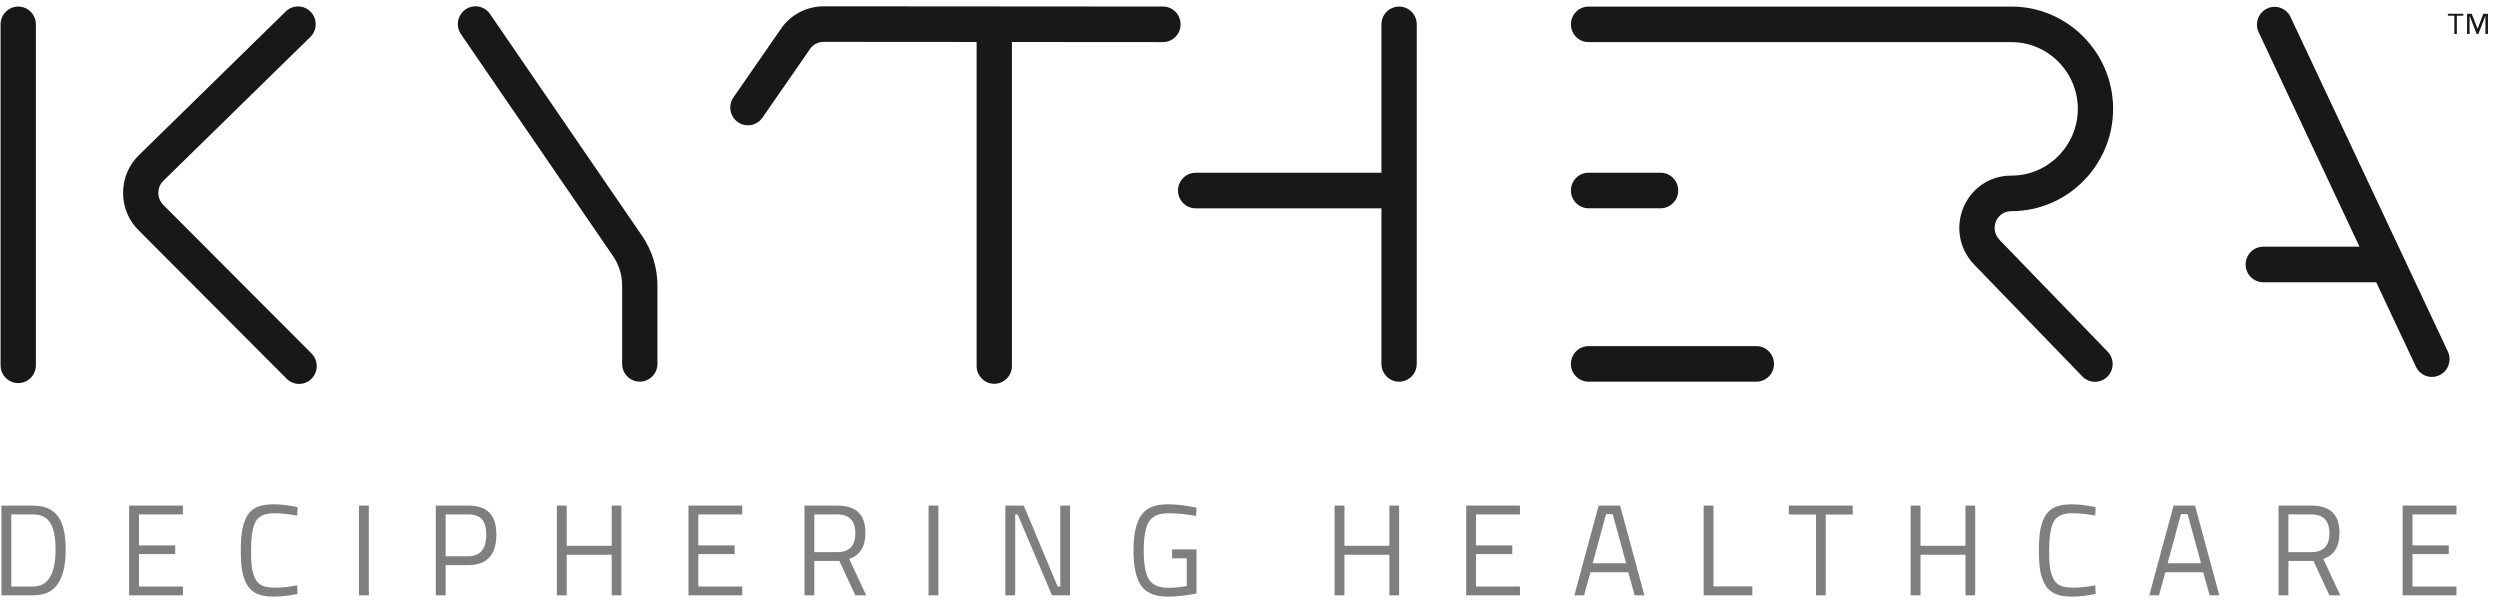
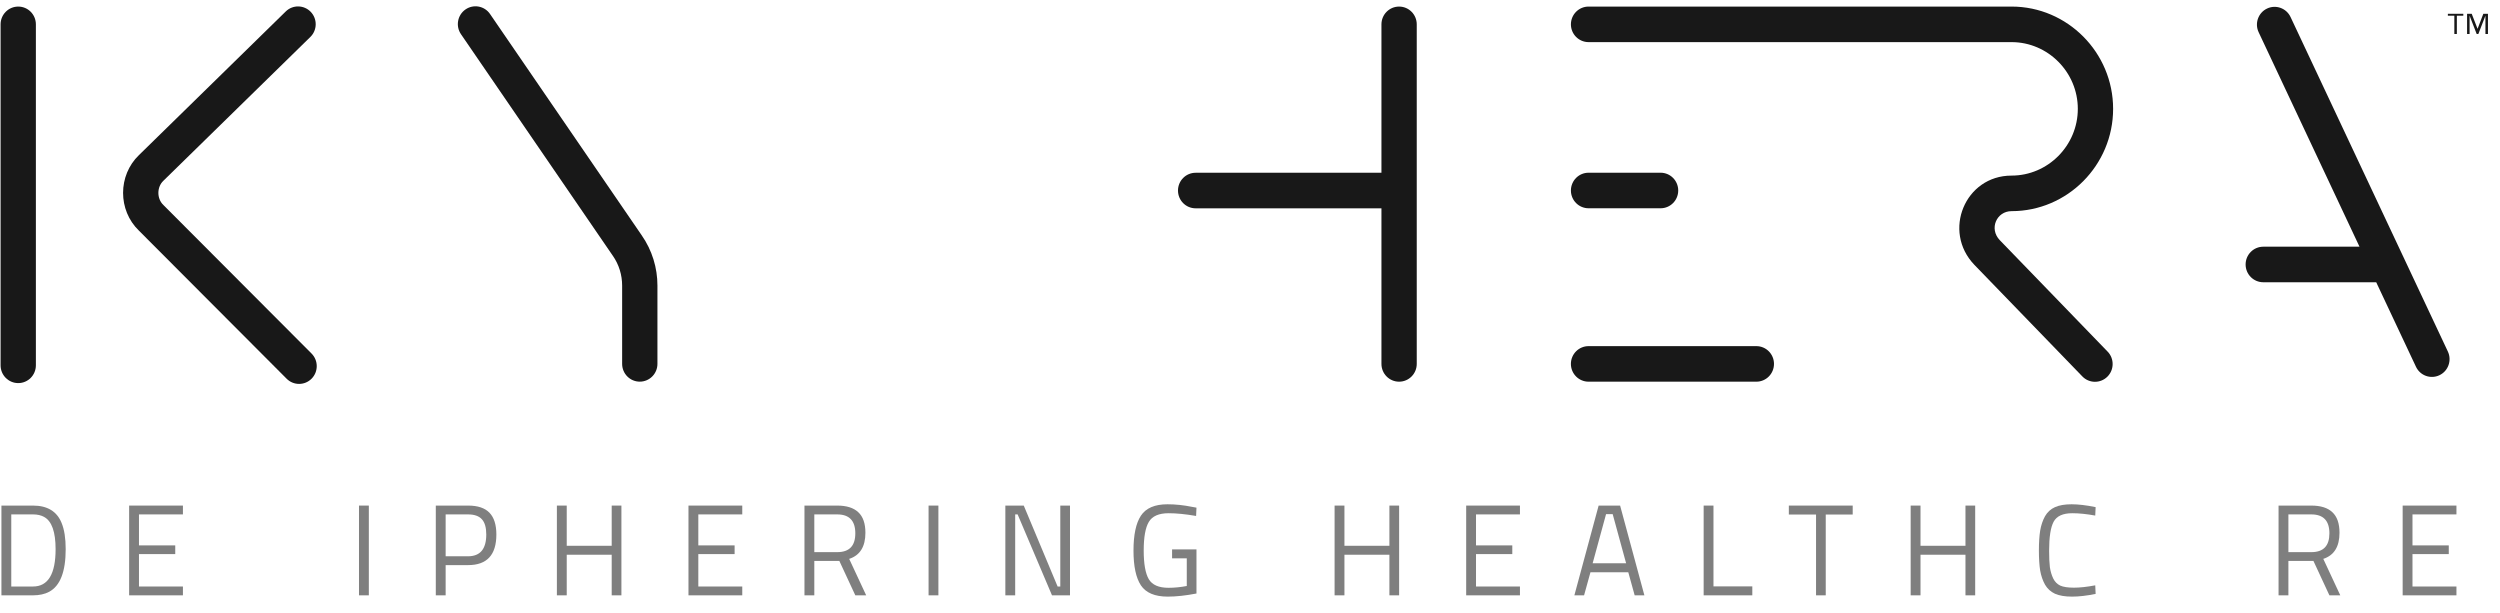
<svg xmlns="http://www.w3.org/2000/svg" width="159" height="39" viewBox="0 0 159 39" fill="none">
  <g clip-path="url(#clip0_48_2949)">
    <g opacity="0.5">
      <path d="M2.098 37.863H0.091V32.155H2.098C3.014 32.155 3.62 32.524 3.918 33.261C4.092 33.684 4.178 34.239 4.178 34.926C4.178 36.362 3.826 37.266 3.122 37.64C2.84 37.789 2.499 37.863 2.098 37.863ZM3.536 34.926C3.536 33.832 3.295 33.15 2.813 32.881C2.618 32.771 2.38 32.716 2.098 32.716H0.717V37.302H2.098C3.057 37.302 3.536 36.51 3.536 34.926Z" fill="black" />
      <path d="M8.213 37.863V32.155H11.634V32.716H8.839V34.687H11.146V35.24H8.839V37.302H11.634V37.863H8.213Z" fill="black" />
-       <path d="M18.924 37.772C18.366 37.887 17.864 37.945 17.42 37.945C16.976 37.945 16.616 37.884 16.339 37.763C16.069 37.637 15.857 37.444 15.706 37.186C15.559 36.922 15.456 36.622 15.397 36.287C15.342 35.946 15.315 35.523 15.315 35.017C15.315 34.511 15.342 34.087 15.397 33.747C15.456 33.4 15.559 33.095 15.706 32.831C15.857 32.567 16.069 32.375 16.339 32.254C16.61 32.133 16.962 32.072 17.396 32.072C17.829 32.072 18.338 32.133 18.924 32.254L18.899 32.79C18.352 32.691 17.864 32.641 17.436 32.641C16.84 32.641 16.445 32.823 16.25 33.186C16.06 33.543 15.966 34.156 15.966 35.025C15.966 35.459 15.982 35.809 16.014 36.072C16.052 36.336 16.123 36.576 16.226 36.79C16.328 36.999 16.477 37.15 16.672 37.244C16.873 37.332 17.163 37.376 17.542 37.376C17.927 37.376 18.379 37.326 18.899 37.227L18.924 37.772Z" fill="black" />
      <path d="M22.832 37.863V32.155H23.458V37.863H22.832Z" fill="black" />
      <path d="M29.773 35.941H28.343V37.863H27.717V32.155H29.773C30.385 32.155 30.837 32.306 31.13 32.609C31.422 32.911 31.569 33.373 31.569 33.995C31.569 35.292 30.97 35.941 29.773 35.941ZM28.343 35.38H29.765C30.539 35.38 30.927 34.918 30.927 33.995C30.927 33.555 30.835 33.233 30.651 33.029C30.466 32.821 30.171 32.716 29.765 32.716H28.343V35.38Z" fill="black" />
      <path d="M38.904 37.863V35.281H36.044V37.863H35.418V32.155H36.044V34.712H38.904V32.155H39.522V37.863H38.904Z" fill="black" />
      <path d="M43.787 37.863V32.155H47.208V32.716H44.413V34.687H46.721V35.24H44.413V37.302H47.208V37.863H43.787Z" fill="black" />
      <path d="M51.79 35.677V37.863H51.164V32.155H53.244C53.84 32.155 54.287 32.295 54.585 32.576C54.889 32.856 55.04 33.293 55.04 33.887C55.04 34.767 54.696 35.32 54.008 35.545L55.089 37.863H54.398L53.383 35.677H51.79ZM53.252 35.116C54.016 35.116 54.398 34.718 54.398 33.92C54.398 33.117 54.014 32.716 53.244 32.716H51.79V35.116H53.252Z" fill="black" />
      <path d="M59.057 37.863V32.155H59.682V37.863H59.057Z" fill="black" />
      <path d="M63.94 37.863V32.155H65.111L67.264 37.302H67.435V32.155H68.052V37.863H66.907L64.721 32.716H64.566V37.863H63.94Z" fill="black" />
      <path d="M74.544 35.512V34.943H76.096V37.747C75.414 37.879 74.804 37.945 74.268 37.945C73.45 37.945 72.881 37.706 72.561 37.227C72.247 36.749 72.09 36.012 72.09 35.017C72.09 34.016 72.247 33.276 72.561 32.798C72.881 32.314 73.444 32.072 74.251 32.072C74.755 32.072 75.278 32.127 75.82 32.237L76.096 32.287L76.072 32.815C75.4 32.699 74.818 32.641 74.325 32.641C73.702 32.641 73.282 32.826 73.065 33.194C72.848 33.557 72.74 34.164 72.74 35.017C72.74 35.864 72.848 36.471 73.065 36.84C73.282 37.202 73.699 37.384 74.316 37.384C74.696 37.384 75.083 37.345 75.479 37.269V35.512H74.544Z" fill="black" />
      <path d="M88.366 37.863V35.281H85.506V37.863H84.88V32.155H85.506V34.712H88.366V32.155H88.984V37.863H88.366Z" fill="black" />
      <path d="M93.249 37.863V32.155H96.669V32.716H93.874V34.687H96.182V35.24H93.874V37.302H96.669V37.863H93.249Z" fill="black" />
      <path d="M100.13 37.863L101.673 32.155H103.039L104.583 37.863H103.965L103.559 36.395H101.153L100.747 37.863H100.13ZM102.145 32.7L101.292 35.825H103.421L102.567 32.7H102.145Z" fill="black" />
      <path d="M111.447 37.863H108.352V32.155H108.977V37.294H111.447V37.863Z" fill="black" />
      <path d="M113.77 32.724V32.155H117.832V32.724H116.117V37.863H115.5V32.724H113.77Z" fill="black" />
      <path d="M125.004 37.863V35.281H122.144V37.863H121.518V32.155H122.144V34.712H125.004V32.155H125.622V37.863H125.004Z" fill="black" />
      <path d="M133.282 37.772C132.724 37.887 132.223 37.945 131.779 37.945C131.334 37.945 130.974 37.884 130.698 37.763C130.427 37.637 130.215 37.444 130.064 37.186C129.918 36.922 129.814 36.622 129.755 36.287C129.701 35.946 129.674 35.523 129.674 35.017C129.674 34.511 129.701 34.087 129.755 33.747C129.814 33.4 129.918 33.095 130.064 32.831C130.215 32.567 130.427 32.375 130.698 32.254C130.969 32.133 131.321 32.072 131.754 32.072C132.187 32.072 132.697 32.133 133.282 32.254L133.258 32.79C132.71 32.691 132.223 32.641 131.795 32.641C131.198 32.641 130.803 32.823 130.609 33.186C130.419 33.543 130.324 34.156 130.324 35.025C130.324 35.459 130.34 35.809 130.372 36.072C130.411 36.336 130.481 36.576 130.584 36.79C130.687 36.999 130.836 37.15 131.031 37.244C131.231 37.332 131.521 37.376 131.901 37.376C132.285 37.376 132.737 37.326 133.258 37.227L133.282 37.772Z" fill="black" />
-       <path d="M136.694 37.863L138.239 32.155H139.604L141.148 37.863H140.531L140.124 36.395H137.719L137.312 37.863H136.694ZM138.71 32.7L137.857 35.825H139.985L139.132 32.7H138.71Z" fill="black" />
      <path d="M145.542 35.677V37.863H144.916V32.155H146.997C147.592 32.155 148.04 32.295 148.337 32.576C148.641 32.856 148.792 33.293 148.792 33.887C148.792 34.767 148.449 35.32 147.761 35.545L148.842 37.863H148.15L147.135 35.677H145.542ZM147.005 35.116C147.769 35.116 148.15 34.718 148.15 33.92C148.15 33.117 147.766 32.716 146.997 32.716H145.542V35.116H147.005Z" fill="black" />
      <path d="M152.809 37.863V32.155H156.23V32.716H153.434V34.687H155.742V35.24H153.434V37.302H156.23V37.863H152.809Z" fill="black" />
    </g>
    <path d="M158.074 2.162H158.234V0.877H157.939L157.576 1.826H157.57L157.201 0.877H156.906V2.162H157.066V1.011H157.072L157.517 2.162H157.623L158.068 1.011H158.074V2.162Z" fill="#181818" />
    <path d="M156.256 0.999H156.667V0.877H155.684V0.999H156.096V2.162H156.256V0.999Z" fill="#181818" />
    <path d="M31.165 0.889C30.813 0.376 30.114 0.247 29.604 0.602C29.094 0.957 28.966 1.661 29.318 2.175L38.966 16.253L38.968 16.254L38.971 16.26L38.973 16.262C39.368 16.826 39.568 17.492 39.568 18.163V23.142C39.568 23.767 40.07 24.273 40.69 24.273C41.31 24.273 41.813 23.767 41.813 23.142V18.163C41.813 17.044 41.48 15.921 40.81 14.963L40.809 14.961L31.165 0.889Z" fill="#181818" />
-     <path d="M52.401 0.401C51.341 0.397 50.266 0.917 49.639 1.875L46.648 6.192C46.294 6.704 46.418 7.408 46.926 7.766C47.435 8.123 48.135 7.998 48.489 7.486L51.49 3.156C51.497 3.145 51.504 3.135 51.51 3.125C51.692 2.843 52.036 2.661 52.391 2.663L52.395 2.663L62.113 2.67V23.278C62.113 23.902 62.615 24.408 63.235 24.408C63.855 24.408 64.358 23.902 64.358 23.278V2.671L73.963 2.678C74.583 2.678 75.086 2.173 75.086 1.548C75.087 0.924 74.584 0.417 73.965 0.417L52.402 0.401L52.401 0.401Z" fill="#181818" />
    <path d="M19.761 0.752C19.329 0.305 18.618 0.294 18.174 0.729L13.507 5.296L8.839 9.863C7.493 11.157 7.491 13.371 8.834 14.667L18.23 24.087C18.67 24.528 19.381 24.526 19.818 24.083C20.255 23.641 20.253 22.925 19.814 22.484L10.409 13.056C10.406 13.053 10.403 13.05 10.4 13.047C10.397 13.044 10.394 13.041 10.391 13.038C9.967 12.633 9.967 11.902 10.391 11.497L10.393 11.495L10.398 11.49L19.738 2.351C20.183 1.916 20.193 1.2 19.761 0.752Z" fill="#181818" />
    <path d="M88.982 0.418C88.362 0.418 87.86 0.924 87.86 1.549V10.988H76.042C75.422 10.988 74.92 11.494 74.92 12.118C74.92 12.743 75.422 13.249 76.042 13.249H87.86V23.144C87.86 23.769 88.362 24.275 88.982 24.275C89.602 24.275 90.105 23.769 90.105 23.144V1.549C90.105 0.924 89.602 0.418 88.982 0.418Z" fill="#181818" />
    <path d="M101.033 0.418C100.413 0.418 99.91 0.924 99.91 1.549C99.91 2.173 100.413 2.679 101.033 2.679H127.935C130.251 2.679 132.149 4.592 132.149 6.923C132.149 9.255 130.251 11.168 127.935 11.168C124.972 11.168 123.516 14.708 125.573 16.847L132.437 23.94C132.868 24.387 133.579 24.397 134.024 23.962C134.468 23.526 134.478 22.81 134.045 22.363L127.186 15.274C126.489 14.549 126.982 13.429 127.935 13.429C131.491 13.429 134.394 10.504 134.394 6.923C134.394 3.343 131.491 0.418 127.935 0.418H101.033Z" fill="#181818" />
    <path d="M1.16 0.418C0.54 0.418 0.037 0.924 0.037 1.549V23.235C0.037 23.859 0.54 24.365 1.16 24.365C1.78 24.365 2.282 23.859 2.282 23.235V1.549C2.282 0.924 1.78 0.418 1.16 0.418Z" fill="#181818" />
    <path d="M145.679 1.082C145.413 0.518 144.744 0.277 144.184 0.544C143.623 0.811 143.384 1.486 143.65 2.05L150.064 15.69H143.943C143.324 15.69 142.821 16.196 142.821 16.82C142.821 17.445 143.324 17.951 143.943 17.951H151.127L153.655 23.325C153.92 23.89 154.59 24.13 155.15 23.863C155.71 23.596 155.949 22.922 155.684 22.357L145.679 1.082Z" fill="#181818" />
    <path d="M101.033 10.985C100.413 10.985 99.91 11.491 99.91 12.116C99.91 12.74 100.413 13.246 101.033 13.246H105.613C106.233 13.246 106.735 12.74 106.735 12.116C106.735 11.491 106.233 10.985 105.613 10.985H101.033Z" fill="#181818" />
    <path d="M101.032 22.014C100.412 22.014 99.909 22.52 99.909 23.144C99.909 23.769 100.412 24.275 101.032 24.275H111.705C112.324 24.275 112.826 23.769 112.826 23.144C112.826 22.52 112.324 22.014 111.705 22.014H101.032Z" fill="#181818" />
  </g>
  <defs>
    <clipPath id="clip0_48_2949">
      <rect width="159" height="38" fill="white" transform="translate(0 0.134)" />
    </clipPath>
  </defs>
</svg>